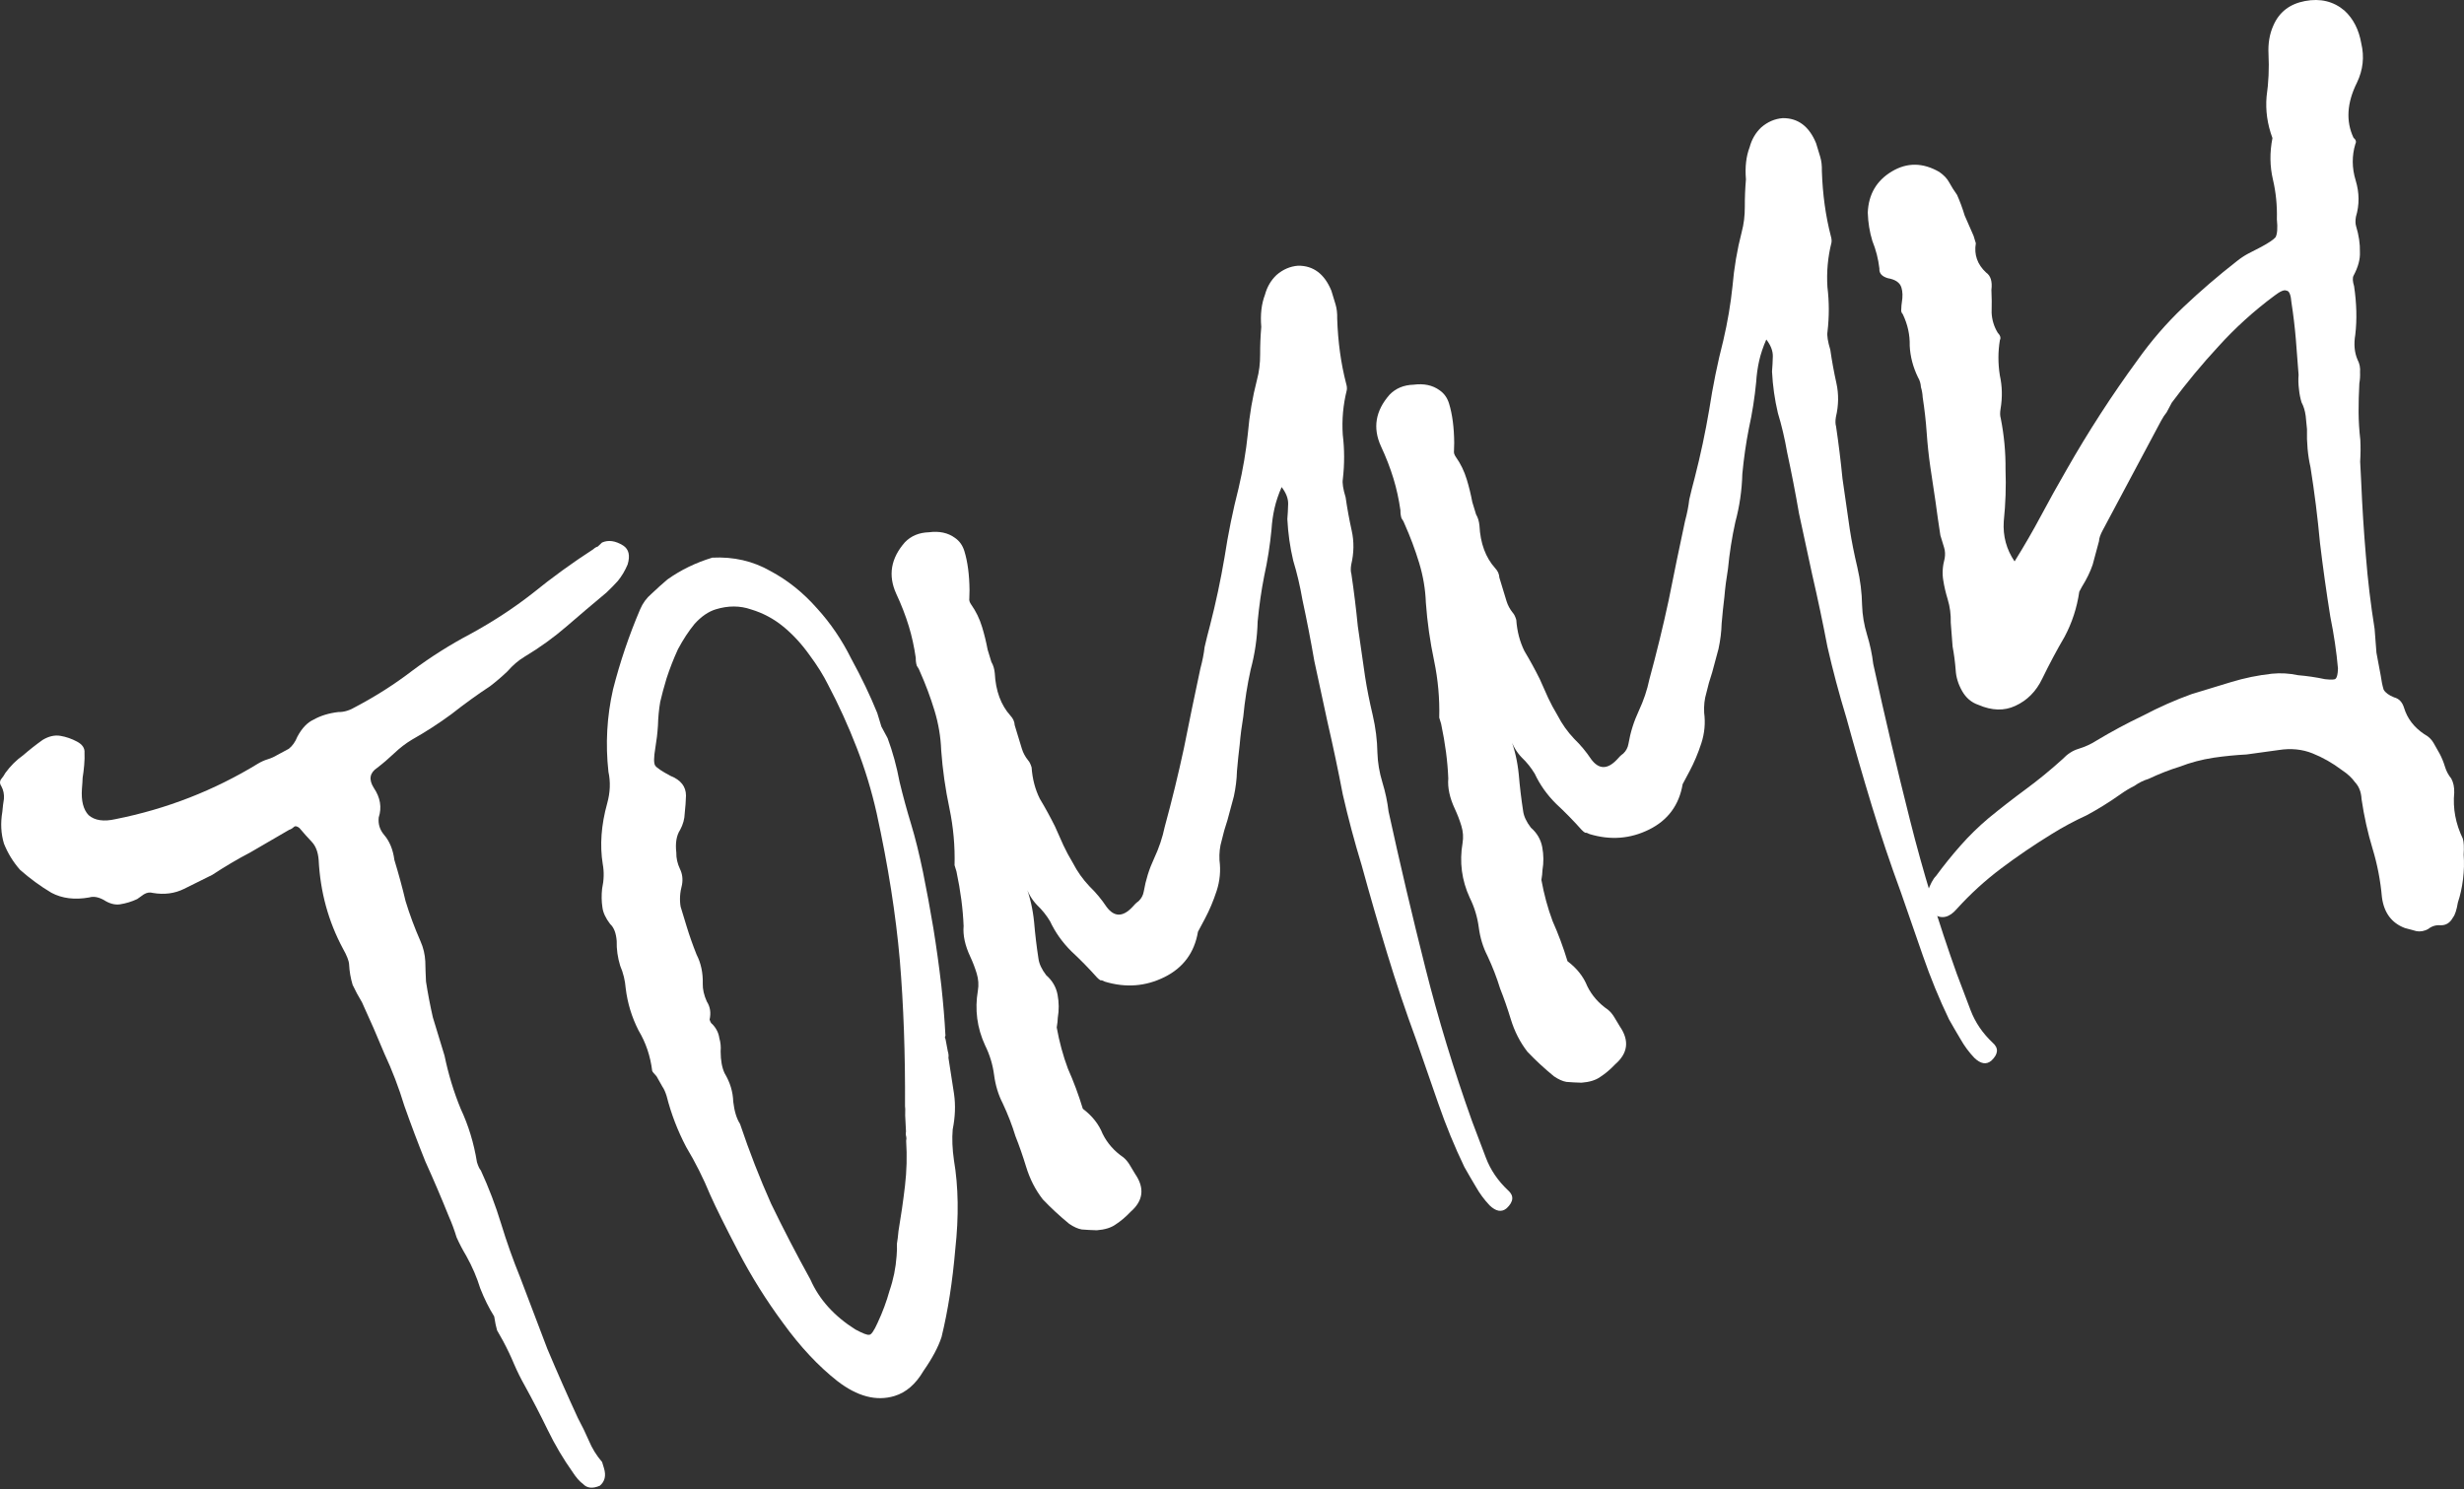
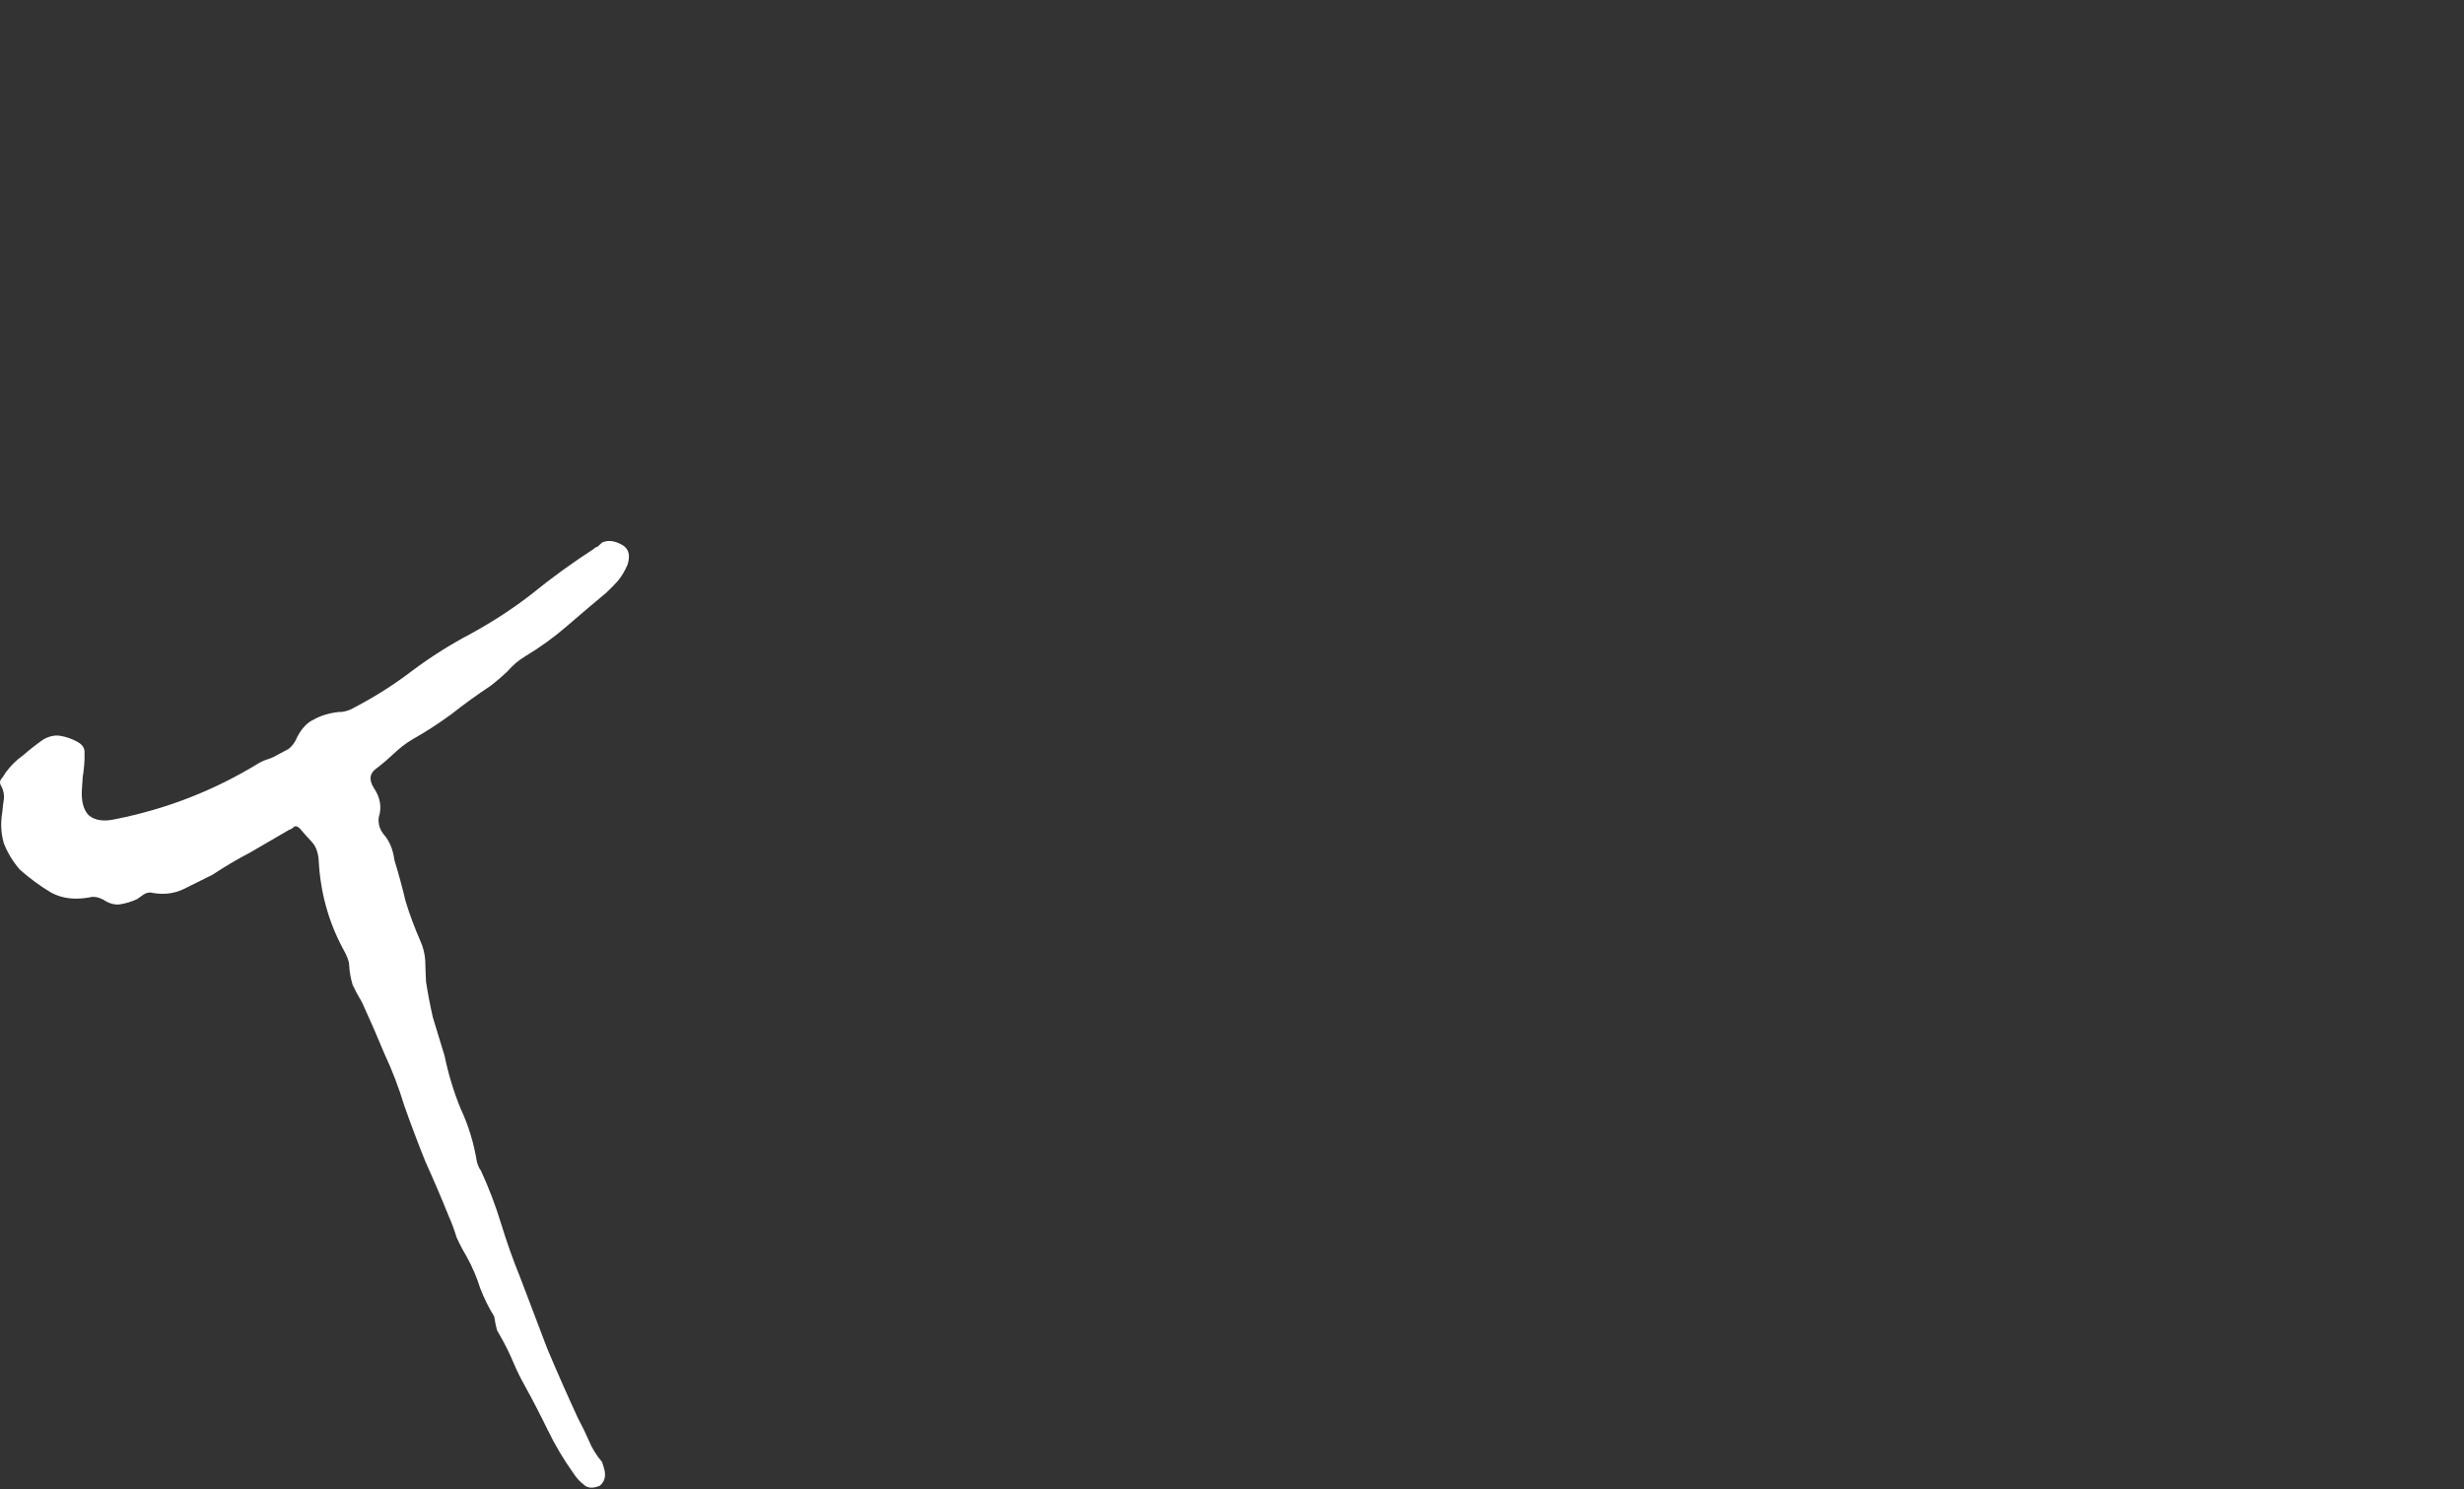
<svg xmlns="http://www.w3.org/2000/svg" width="991" height="599" viewBox="0 0 991 599" fill="none">
  <rect x="0" y="0" width="991" height="599" fill="#333333" stroke="none" />
  <path d="M202.285 539.334C201.448 537.775 200.661 536.383 199.925 535.157C199.521 533.829 199.131 531.954 198.756 529.53C196.649 526.182 194.772 522.402 193.127 518.189C191.813 513.875 189.951 509.547 187.54 505.204C186.068 502.751 184.762 500.248 183.622 497.694C182.712 494.707 181.687 491.937 180.547 489.383C177.559 481.953 174.405 474.573 171.085 467.243C168.097 459.813 165.275 452.332 162.619 444.8C160.396 437.499 157.725 430.516 154.607 423.85C151.821 417.083 148.819 410.201 145.6 403.203C144.128 400.751 142.872 398.413 141.833 396.191C141.025 393.537 140.548 390.781 140.403 387.924C140.331 386.495 139.508 384.389 137.935 381.604C132.075 370.697 128.819 358.815 128.168 345.959C127.922 342.77 126.998 340.331 125.396 338.643C123.795 336.955 122.142 335.102 120.439 333.082C119.472 332.288 118.708 332.159 118.145 332.693C117.582 333.226 116.969 333.595 116.305 333.797C111.068 336.842 105.831 339.887 100.593 342.933C95.587 345.545 90.516 348.54 85.379 351.917C81.599 353.794 77.819 355.67 74.039 357.547C70.259 359.423 66.074 359.972 61.486 359.193C60.288 358.833 59.076 359.021 57.85 359.757C56.955 360.392 56.061 361.027 55.166 361.662C52.944 362.701 50.621 363.408 48.197 363.784C46.105 364.059 43.926 363.453 41.66 361.967C39.496 360.813 37.584 360.489 35.925 360.994C30.081 362.048 24.995 361.421 20.666 359.113C16.235 356.474 12.036 353.401 8.068 349.895C5.297 346.75 3.139 343.237 1.594 339.356C0.382 335.373 0.165 331.088 0.943 326.499C1.101 324.638 1.31 322.943 1.57 321.413C1.728 319.552 1.389 317.842 0.552 316.284C-0.083 315.389 -0.17 314.509 0.292 313.643C1.085 312.676 1.713 311.76 2.174 310.894C4.223 308.094 6.589 305.742 9.272 303.837C11.855 301.6 14.488 299.529 17.171 297.624C19.624 296.152 21.997 295.61 24.292 296C26.586 296.389 28.816 297.16 30.98 298.314C33.145 299.468 34.148 300.976 33.989 302.838C34.062 304.266 34.019 305.911 33.86 307.772C33.702 309.634 33.493 311.329 33.233 312.859C33.205 313.955 33.111 315.434 32.953 317.296C32.607 322.115 33.502 325.65 35.638 327.901C38.106 330.05 41.713 330.584 46.46 329.501C66.978 325.428 86.103 317.973 103.834 307.134C105.061 306.397 106.338 305.827 107.665 305.423C108.992 305.019 110.269 304.449 111.496 303.713C113.054 302.875 114.612 302.038 116.17 301.201C117.627 300.032 118.767 298.416 119.589 296.352C121.436 292.889 123.636 290.587 126.189 289.447C128.974 287.874 132.293 286.863 136.145 286.415C138.338 286.473 140.661 285.765 143.114 284.293C151.237 280.006 158.826 275.157 165.881 269.745C173.268 264.232 181.023 259.332 189.146 255.045C198.163 250.123 206.481 244.689 214.098 238.743C221.947 232.365 230.113 226.433 238.596 220.948C239.159 220.414 239.772 220.046 240.436 219.844C240.998 219.31 241.561 218.776 242.124 218.242C244.677 217.102 247.52 217.506 250.652 219.453C252.917 220.939 253.509 223.478 252.427 227.071C251.375 229.568 250.055 231.783 248.468 233.717C247.112 235.218 245.59 236.769 243.902 238.371C238.405 242.946 233.074 247.47 227.909 251.944C222.744 256.418 217.096 260.495 210.964 264.175C208.511 265.648 206.21 267.617 204.061 270.085C201.81 272.221 199.509 274.191 197.157 275.995C192.021 279.372 186.82 283.132 181.554 287.274C176.519 290.983 171.216 294.411 165.647 297.557C163.195 299.029 160.843 300.833 158.592 302.969C156.342 305.105 154.041 307.075 151.689 308.879C148.673 310.885 148.219 313.562 150.327 316.909C152.968 320.819 153.632 324.787 152.32 328.813C152.032 331.439 152.739 333.762 154.442 335.782C156.679 338.364 158.072 341.748 158.621 345.932C160.339 351.574 161.84 357.1 163.125 362.51C164.742 367.82 166.741 373.195 169.123 378.634C170.263 381.188 170.906 383.893 171.051 386.75C171.094 389.275 171.189 391.966 171.333 394.823C172.084 399.671 173.001 404.469 174.084 409.216C175.499 413.862 176.914 418.508 178.329 423.154L178.784 424.647C180.343 432.15 182.516 439.285 185.302 446.052C188.419 452.718 190.592 459.852 191.82 467.456C192.325 469.116 192.845 470.227 193.379 470.789C196.598 477.787 199.319 484.936 201.542 492.237C203.765 499.538 206.32 506.737 209.207 513.836C212.802 523.258 216.446 532.845 220.142 542.599C224.068 551.92 228.16 561.19 232.418 570.409C234.093 573.526 235.55 576.527 236.792 579.412C238.134 582.63 239.924 585.53 242.161 588.112C242.666 589.772 242.919 590.601 242.919 590.601C243.828 593.588 243.273 595.933 241.253 597.636C238.368 598.877 236.124 598.654 234.522 596.966C233.122 595.941 231.737 594.369 230.366 592.248C226.555 586.881 223.193 581.196 220.277 575.194C217.361 569.192 214.28 563.241 211.032 557.34C209.459 554.555 208.052 551.72 206.81 548.834C205.468 545.617 203.959 542.45 202.285 539.334Z" fill="white" />
-   <path d="M352.818 286.795C353.323 288.454 353.879 290.279 354.485 292.27C355.322 293.829 356.16 295.387 356.997 296.945C359.047 302.486 360.649 308.344 361.804 314.519C363.191 320.262 364.743 325.954 366.461 331.595C368.077 336.905 369.666 343.311 371.225 350.814C372.684 357.985 374.077 365.539 375.406 373.474C376.634 381.078 377.696 388.733 378.591 396.438C379.386 403.811 379.928 410.355 380.218 416.069C380.319 416.4 380.254 416.783 380.023 417.216C380.124 417.548 380.225 417.879 380.326 418.211L381.193 422.843C381.496 423.839 381.583 424.719 381.453 425.483C382.204 430.332 382.955 435.18 383.706 440.028C384.356 444.544 384.177 449.313 383.167 454.334C382.851 458.057 383.017 462.177 383.667 466.693C385.472 477.384 385.655 489.296 384.214 502.427C383.105 515.456 381.26 527.26 378.679 537.837C377.366 541.862 374.943 546.408 371.409 551.473C368.307 556.769 364.433 560.125 359.787 561.539C352.487 563.763 344.803 561.751 336.736 555.504C329.102 549.489 321.843 541.727 314.959 532.219C308.175 523.043 302.171 513.449 296.947 503.436C291.722 493.423 287.969 485.863 285.688 480.755C282.902 473.988 279.669 467.539 275.989 461.407C272.539 454.842 269.919 448.025 268.129 440.955C267.623 439.296 267.053 438.019 266.418 437.124C265.682 435.898 264.896 434.506 264.058 432.948C262.991 431.822 262.406 431.094 262.305 430.762C261.583 424.817 259.749 419.392 256.805 414.487C254.091 409.148 252.373 403.507 251.651 397.562C251.405 394.373 250.662 391.336 249.42 388.45C248.41 385.132 247.947 381.828 248.033 378.538C247.788 375.349 246.914 373.076 245.414 371.72C243.61 369.369 242.57 367.147 242.296 365.055C241.92 362.631 241.877 360.105 242.165 357.479C242.914 353.987 243.001 350.697 242.423 347.61C241.195 340.006 241.793 331.846 244.215 323.13C245.427 318.773 245.592 314.552 244.711 310.469C243.469 299.243 244.087 288.176 246.567 277.267C249.379 266.257 253.006 255.543 257.449 245.124C258.502 242.628 260.038 240.528 262.058 238.825C264.309 236.689 266.444 234.77 268.464 233.067C273.831 229.257 279.833 226.341 286.47 224.32C295.041 223.886 302.84 225.681 309.868 229.706C316.794 233.398 323.028 238.39 328.57 244.68C334.011 250.638 338.608 257.398 342.36 264.958C346.445 272.417 349.931 279.696 352.818 286.795ZM291.416 431.688C293.624 435.367 294.786 439.183 294.902 443.137C295.35 446.989 296.26 449.976 297.631 452.097C301.399 463.279 305.563 473.977 310.125 484.193C315.018 494.307 320.293 504.486 325.951 514.729C329.473 522.723 335.498 529.41 344.027 534.79C347.057 536.406 348.904 537.113 349.568 536.91C350.333 537.04 351.472 535.424 352.987 532.062C354.963 527.834 356.557 523.541 357.768 519.183C359.311 514.724 360.255 510.085 360.601 505.266C360.759 503.404 360.802 501.759 360.73 500.331C360.99 498.801 361.199 497.106 361.357 495.244C362.395 489.126 363.267 483.059 363.973 477.042C364.679 471.025 364.837 464.993 364.446 458.947C364.576 458.183 364.59 457.634 364.489 457.302C364.287 456.639 364.251 455.924 364.381 455.16L364.055 448.732C364.112 446.538 364.091 445.276 363.99 444.944C364.102 423.877 363.406 404.326 361.902 386.29C360.298 367.922 357.192 348.197 352.586 327.117C350.521 317.955 347.843 309.161 344.552 300.735C341.16 291.977 337.32 283.536 333.034 275.413C331.157 271.633 328.682 267.673 325.608 263.532C322.433 259.06 318.912 255.237 315.044 252.063C311.177 248.889 306.847 246.581 302.057 245.139C297.598 243.596 292.88 243.582 287.902 245.098C284.915 246.007 282.066 247.963 279.353 250.965C276.973 253.865 274.744 257.264 272.667 261.16C270.922 264.955 269.393 268.865 268.08 272.891C266.999 276.484 266.148 279.645 265.528 282.372C265.009 285.431 264.707 288.605 264.62 291.895C264.433 294.853 264.08 297.862 263.561 300.921C262.913 304.745 262.906 307.104 263.541 307.998C264.176 308.893 266.225 310.263 269.688 312.11C273.815 313.754 275.886 316.387 275.901 320.009C275.844 322.202 275.671 324.612 275.383 327.238C275.326 329.431 274.72 331.61 273.566 333.774C272.08 336.04 271.561 339.099 272.009 342.952C271.952 345.145 272.443 347.352 273.482 349.574C274.42 351.464 274.695 353.557 274.305 355.851C273.455 359.011 273.267 361.969 273.744 364.725C274.553 367.38 275.361 370.035 276.169 372.689C277.281 376.34 278.609 380.106 280.154 383.987C281.929 387.435 282.759 391.352 282.645 395.739C282.587 397.932 283.129 400.306 284.269 402.859C285.64 404.98 286.016 407.404 285.396 410.132C285.699 411.127 286.067 411.74 286.5 411.971C288.102 413.659 289.04 415.549 289.314 417.641C289.82 419.301 289.993 421.061 289.835 422.922C289.85 426.544 290.377 429.466 291.416 431.688Z" fill="white" />
-   <path d="M517.759 208.826C517.918 206.964 518.025 204.937 518.083 202.744C518.14 200.551 517.267 198.278 515.463 195.926C514.179 198.856 513.227 201.684 512.607 204.411C511.987 207.138 511.584 209.981 511.397 212.939C510.791 219.288 509.804 225.572 508.434 231.791C507.295 237.577 506.423 243.645 505.818 249.994C505.646 256.574 504.709 263.024 503.008 269.344C501.638 275.563 500.65 281.847 500.045 288.196C499.397 292.02 498.914 295.793 498.597 299.516C498.179 302.907 497.812 306.464 497.495 310.187C497.409 313.476 496.991 316.867 496.241 320.359C495.39 323.519 494.54 326.68 493.689 329.84C492.737 332.668 491.951 335.446 491.331 338.173C490.61 340.568 490.322 343.194 490.466 346.051C491.015 350.236 490.634 354.341 489.321 358.367C488.009 362.393 486.429 366.137 484.583 369.601C484.121 370.467 483.66 371.332 483.198 372.198C482.737 373.064 482.275 373.93 481.814 374.796C480.386 383.208 475.893 389.291 468.332 393.043C460.772 396.796 452.8 397.411 444.416 394.887C443.55 394.425 442.952 394.245 442.62 394.346C442.187 394.115 441.703 393.719 441.169 393.156C437.865 389.448 434.444 385.957 430.909 382.682C427.272 379.075 424.414 375.05 422.336 370.606C420.864 368.153 419.11 365.968 417.075 364.049C414.94 361.798 413.417 359.18 412.507 356.193C414.254 360.738 415.387 365.651 415.908 370.932C416.327 375.881 416.912 380.78 417.663 385.628C417.938 387.72 418.977 389.942 420.781 392.293C423.249 394.443 424.771 397.062 425.349 400.149C425.927 403.237 425.956 406.311 425.437 409.37C425.408 410.466 425.264 411.779 425.005 413.309C426.059 419.153 427.561 424.679 429.509 429.887C431.79 434.995 433.789 440.369 435.507 446.011C439.274 448.853 441.929 452.214 443.474 456.096C445.35 459.876 448.121 463.021 451.786 465.531C452.753 466.324 453.605 467.334 454.341 468.561C455.077 469.787 455.813 471.013 456.549 472.24C460.46 477.939 459.833 483.025 454.668 487.499C452.75 489.534 450.73 491.237 448.609 492.608C446.82 493.878 444.331 494.636 441.142 494.882C438.949 494.824 436.922 494.716 435.06 494.558C433.531 494.298 431.85 493.541 430.017 492.286C426.15 489.112 422.614 485.837 419.41 482.462C416.437 478.653 414.193 474.259 412.677 469.282C411.363 464.967 409.934 460.87 408.389 456.989C407.076 452.674 405.379 448.295 403.301 443.852C401.526 440.403 400.363 436.587 399.815 432.403C399.266 428.218 398.053 424.236 396.176 420.456C392.958 413.458 391.997 406.136 393.294 398.488C393.684 396.194 393.524 393.885 392.817 391.562C392.11 389.239 391.236 386.967 390.197 384.745C388.119 380.301 387.238 376.217 387.555 372.495C387.294 365.684 386.333 358.362 384.673 350.527L383.915 348.038C384.115 340.362 383.436 332.772 381.876 325.269C380.216 317.434 379.104 309.614 378.54 301.808C378.351 296.426 377.449 291.08 375.832 285.77C374.215 280.46 372.266 275.252 369.985 270.144C369.783 269.481 369.365 268.701 368.73 267.807C368.426 266.811 368.289 265.765 368.318 264.669C367.668 260.152 366.737 255.903 365.524 251.921C364.21 247.607 362.514 243.228 360.435 238.784C357.116 231.455 358.283 224.572 363.938 218.135C366.42 215.567 369.637 214.224 373.591 214.108C377.775 213.559 381.267 214.309 384.067 216.357C385.9 217.612 387.17 219.401 387.877 221.724C389.191 226.039 389.877 231.269 389.936 237.416C389.907 238.512 389.878 239.609 389.85 240.706C389.72 241.47 389.973 242.3 390.608 243.195C392.513 245.878 393.97 248.879 394.981 252.198C395.891 255.184 396.634 258.222 397.212 261.309C397.717 262.969 398.222 264.628 398.728 266.287C399.464 267.513 399.918 269.007 400.092 270.767C400.454 277.91 402.554 283.616 406.393 287.886C407.461 289.012 408.031 290.289 408.103 291.717C408.508 293.044 408.912 294.372 409.316 295.699C409.821 297.359 410.377 299.184 410.984 301.175C411.489 302.834 412.326 304.392 413.495 305.85C414.029 306.412 414.498 307.357 414.902 308.685C415.22 313.302 416.318 317.501 418.194 321.281C420.402 324.96 422.445 328.689 424.321 332.47C425.461 335.023 426.602 337.577 427.742 340.131C428.781 342.353 430.037 344.69 431.509 347.143C433.284 350.591 435.507 353.722 438.177 356.535C440.746 359.017 443.033 361.765 445.039 364.78C448.113 368.921 451.569 368.957 455.407 364.887C456.2 363.92 457.044 363.119 457.938 362.484C459.064 361.416 459.756 360.117 460.016 358.588C460.794 353.999 462.171 349.591 464.148 345.363C466.124 341.135 467.551 336.892 468.431 332.636C471.344 321.958 473.925 311.381 476.174 300.905C478.323 290.097 480.521 279.455 482.771 268.979C483.621 265.819 484.191 262.926 484.479 260.3C485.099 257.573 485.835 254.629 486.685 251.469C489.007 242.421 490.946 233.309 492.503 224.132C493.959 214.623 495.848 205.345 498.169 196.297C499.9 188.88 501.132 181.615 501.867 174.501C502.501 167.056 503.733 159.79 505.565 152.705C506.416 149.545 506.834 146.154 506.818 142.533C506.803 138.911 506.954 135.239 507.271 131.516C506.852 126.567 507.349 122.245 508.763 118.551C509.613 115.391 511.164 112.743 513.415 110.607C515.997 108.37 518.883 107.129 522.072 106.883C528.218 106.824 532.685 110.178 535.471 116.945C535.976 118.605 536.532 120.43 537.138 122.421C537.643 124.08 537.867 126.006 537.81 128.2C538.115 137.535 539.314 146.236 541.407 154.301C541.71 155.297 541.797 156.177 541.667 156.942C540.196 162.829 539.656 168.796 540.047 174.842C540.769 180.786 540.777 186.767 540.071 192.784C539.812 194.314 540.187 196.738 541.198 200.056C541.848 204.573 542.664 209.038 543.646 213.453C544.628 217.869 544.563 222.421 543.453 227.111C543.194 228.64 543.215 229.903 543.519 230.898C544.544 237.839 545.404 244.829 546.098 251.871C547.022 258.479 547.997 265.253 549.023 272.194C549.774 277.042 550.792 282.171 552.077 287.582C553.261 292.661 553.897 297.725 553.984 302.775C554.1 306.729 554.764 310.697 555.977 314.679C557.19 318.661 558.02 322.579 558.468 326.431C563.074 347.512 568.012 368.491 573.282 389.369C578.451 409.915 584.717 430.49 592.079 451.094C593.927 455.971 595.774 460.847 597.622 465.724C599.47 470.601 602.428 474.958 606.498 478.796C608.966 480.945 608.793 483.355 605.98 486.025C603.96 487.728 601.666 487.338 599.097 484.857C596.961 482.606 595.106 480.089 593.533 477.304C592.061 474.852 590.538 472.233 588.965 469.448C585.01 461.224 581.503 452.683 578.442 443.824C575.483 435.297 572.523 426.769 569.564 418.242C565.363 406.83 561.495 395.316 557.958 383.701C554.32 371.754 550.898 359.923 547.693 348.207C544.762 338.583 542.214 329.024 540.048 319.53C538.214 309.935 536.164 300.224 533.897 290.398C532.135 282.232 530.373 274.065 528.612 265.899C527.182 257.631 525.586 249.414 523.824 241.247C522.871 235.735 521.637 230.491 520.121 225.513C518.836 220.102 518.049 214.54 517.759 208.826Z" fill="white" />
-   <path d="M712.691 149.465C712.85 147.603 712.958 145.576 713.015 143.383C713.072 141.19 712.199 138.917 710.395 136.565C709.111 139.495 708.159 142.323 707.539 145.05C706.919 147.777 706.516 150.62 706.329 153.578C705.724 159.927 704.736 166.211 703.366 172.43C702.227 178.216 701.355 184.284 700.75 190.633C700.578 197.213 699.641 203.663 697.94 209.983C696.57 216.202 695.583 222.486 694.978 228.835C694.329 232.659 693.846 236.432 693.529 240.155C693.111 243.546 692.744 247.103 692.427 250.826C692.341 254.115 691.923 257.506 691.173 260.998C690.323 264.158 689.472 267.319 688.621 270.479C687.669 273.307 686.883 276.085 686.263 278.812C685.542 281.207 685.254 283.833 685.399 286.69C685.948 290.875 685.566 294.98 684.253 299.006C682.941 303.032 681.362 306.776 679.515 310.24C679.054 311.106 678.592 311.971 678.131 312.837C677.669 313.703 677.207 314.569 676.746 315.435C675.319 323.847 670.825 329.93 663.265 333.682C655.704 337.435 647.732 338.05 639.348 335.526C638.483 335.064 637.884 334.884 637.552 334.985C637.119 334.754 636.636 334.358 636.102 333.795C632.797 330.087 629.377 326.596 625.841 323.321C622.204 319.714 619.347 315.689 617.268 311.245C615.796 308.792 614.042 306.607 612.008 304.688C609.872 302.437 608.349 299.819 607.439 296.832C609.186 301.377 610.32 306.29 610.84 311.571C611.259 316.52 611.844 321.419 612.595 326.267C612.87 328.359 613.909 330.581 615.713 332.932C618.181 335.082 619.704 337.701 620.281 340.788C620.859 343.876 620.888 346.95 620.369 350.009C620.341 351.105 620.196 352.418 619.937 353.948C620.991 359.792 622.493 365.318 624.441 370.526C626.722 375.634 628.721 381.008 630.439 386.65C634.206 389.492 636.861 392.853 638.406 396.735C640.282 400.515 643.053 403.66 646.719 406.17C647.686 406.963 648.537 407.973 649.273 409.2C650.009 410.426 650.745 411.652 651.481 412.879C655.392 418.578 654.766 423.664 649.601 428.138C647.682 430.173 645.662 431.876 643.541 433.247C641.752 434.517 639.263 435.275 636.075 435.521C633.881 435.463 631.854 435.355 629.993 435.197C628.463 434.937 626.782 434.18 624.949 432.925C621.082 429.751 617.546 426.476 614.342 423.101C611.369 419.292 609.125 414.898 607.609 409.921C606.295 405.606 604.866 401.509 603.322 397.628C602.008 393.313 600.312 388.934 598.233 384.491C596.458 381.042 595.296 377.226 594.747 373.042C594.198 368.857 592.985 364.875 591.109 361.095C587.89 354.097 586.929 346.775 588.227 339.127C588.616 336.833 588.457 334.524 587.749 332.201C587.042 329.878 586.169 327.606 585.129 325.384C583.051 320.94 582.17 316.856 582.487 313.134C582.226 306.323 581.265 299.001 579.605 291.166L578.847 288.677C579.048 281.001 578.368 273.411 576.809 265.908C575.148 258.073 574.036 250.253 573.472 242.447C573.283 237.065 572.381 231.719 570.764 226.409C569.147 221.099 567.198 215.891 564.918 210.783C564.715 210.12 564.297 209.34 563.662 208.446C563.359 207.45 563.221 206.404 563.25 205.308C562.6 200.791 561.669 196.542 560.456 192.56C559.142 188.246 557.446 183.867 555.368 179.423C552.048 172.094 553.215 165.211 558.871 158.774C561.352 156.206 564.57 154.863 568.523 154.747C572.708 154.198 576.199 154.948 578.999 156.996C580.832 158.251 582.102 160.04 582.809 162.363C584.123 166.678 584.809 171.908 584.868 178.055C584.839 179.151 584.811 180.248 584.782 181.345C584.652 182.109 584.905 182.939 585.54 183.834C587.445 186.517 588.903 189.518 589.913 192.837C590.823 195.823 591.566 198.861 592.144 201.948C592.649 203.608 593.155 205.267 593.66 206.926C594.396 208.152 594.851 209.646 595.024 211.406C595.386 218.549 597.486 224.255 601.325 228.525C602.393 229.651 602.963 230.928 603.036 232.356C603.44 233.683 603.844 235.011 604.248 236.338C604.754 237.998 605.309 239.823 605.916 241.814C606.421 243.473 607.258 245.031 608.427 246.489C608.961 247.051 609.43 247.996 609.834 249.324C610.153 253.941 611.25 258.14 613.126 261.92C615.335 265.599 617.377 269.328 619.253 273.109C620.394 275.662 621.534 278.216 622.674 280.77C623.713 282.992 624.969 285.329 626.441 287.782C628.217 291.23 630.439 294.361 633.109 297.174C635.678 299.656 637.965 302.404 639.971 305.419C643.045 309.56 646.501 309.596 650.339 305.526C651.132 304.559 651.976 303.758 652.871 303.123C653.996 302.055 654.688 300.756 654.948 299.227C655.726 294.638 657.104 290.23 659.08 286.002C661.056 281.774 662.484 277.532 663.363 273.275C666.276 262.597 668.857 252.02 671.107 241.544C673.255 230.736 675.454 220.094 677.703 209.618C678.554 206.458 679.123 203.565 679.411 200.939C680.031 198.212 680.767 195.268 681.618 192.108C683.939 183.06 685.879 173.948 687.435 164.771C688.891 155.262 690.78 145.984 693.102 136.936C694.832 129.519 696.065 122.254 696.799 115.14C697.433 107.695 698.666 100.429 700.497 93.344C701.348 90.184 701.766 86.793 701.751 83.172C701.736 79.55 701.887 75.878 702.203 72.155C701.784 67.206 702.281 62.884 703.695 59.19C704.546 56.03 706.096 53.382 708.347 51.246C710.929 49.009 713.815 47.768 717.004 47.522C723.151 47.463 727.617 50.818 730.403 57.584C730.908 59.243 731.464 61.069 732.07 63.06C732.576 64.719 732.8 66.645 732.742 68.839C733.047 78.174 734.246 86.875 736.339 94.94C736.642 95.936 736.729 96.816 736.599 97.581C735.129 103.468 734.588 109.435 734.979 115.481C735.701 121.425 735.71 127.406 735.003 133.423C734.744 134.953 735.119 137.377 736.13 140.695C736.78 145.212 737.596 149.677 738.578 154.092C739.56 158.508 739.496 163.06 738.385 167.75C738.126 169.279 738.148 170.542 738.451 171.537C739.476 178.478 740.336 185.468 741.03 192.51C741.954 199.118 742.929 205.892 743.955 212.833C744.706 217.681 745.724 222.81 747.009 228.221C748.193 233.3 748.829 238.364 748.916 243.414C749.032 247.368 749.697 251.336 750.909 255.318C752.122 259.3 752.952 263.218 753.4 267.07C758.006 288.151 762.944 309.13 768.214 330.008C773.383 350.554 779.649 371.129 787.011 391.733C788.859 396.61 790.706 401.486 792.554 406.363C794.402 411.24 797.361 415.597 801.43 419.435C803.898 421.584 803.725 423.994 800.912 426.664C798.892 428.367 796.598 427.977 794.029 425.496C791.893 423.245 790.039 420.728 788.465 417.943C786.993 415.491 785.47 412.872 783.897 410.087C779.942 401.863 776.435 393.322 773.374 384.463C770.415 375.936 767.456 367.408 764.496 358.881C760.296 347.469 756.427 335.955 752.89 324.34C749.252 312.393 745.83 300.562 742.625 288.846C739.694 279.222 737.146 269.663 734.98 260.169C733.146 250.574 731.096 240.863 728.829 231.037C727.067 222.871 725.305 214.704 723.544 206.538C722.114 198.27 720.518 190.053 718.757 181.886C717.803 176.374 716.569 171.13 715.053 166.152C713.768 160.741 712.981 155.179 712.691 149.465Z" fill="white" />
-   <path d="M805.895 209.745C805.521 215.661 806.972 221.021 810.248 225.825C814.143 219.563 817.706 213.401 820.937 207.34C824.168 201.279 827.565 195.168 831.129 189.006C839.87 173.652 849.362 158.976 859.605 144.978C865.187 137.113 871.355 129.977 878.107 123.57C884.858 117.162 892.043 110.985 899.661 105.039C901.118 103.87 902.626 102.867 904.184 102.03C906.074 101.092 907.798 100.204 909.356 99.367C912.473 97.693 914.428 96.372 915.221 95.405C915.914 94.106 916.086 91.697 915.74 88.176C915.883 82.693 915.363 77.412 914.179 72.333C912.894 66.922 912.821 61.324 913.96 55.538C911.91 49.997 911.122 44.435 911.598 38.851C912.405 33.166 912.664 27.466 912.374 21.752C912.157 17.467 912.806 13.643 914.32 10.281C916.657 4.855 920.913 1.564 927.089 0.409C933.264 -0.746 938.553 0.544 942.954 4.281C946.49 7.556 948.734 11.949 949.687 17.461C950.972 22.871 950.396 28.124 947.958 33.218C943.905 41.342 943.437 48.737 946.555 55.403C947.522 56.196 947.775 57.026 947.313 57.892C945.871 62.682 945.908 67.567 947.424 72.544C948.939 77.522 948.976 82.406 947.534 87.197C947.275 88.727 947.296 89.989 947.6 90.985C948.711 94.635 949.224 98.105 949.138 101.395C949.283 104.252 948.432 107.412 946.585 110.876C946.124 111.741 946.196 113.17 946.803 115.161C947.828 122.101 947.988 128.58 947.282 134.597C946.633 138.421 946.929 141.776 948.171 144.661C949.008 146.219 949.347 147.929 949.189 149.791C949.261 151.219 949.168 152.698 948.908 154.228C948.692 158.282 948.592 162.12 948.607 165.742C948.622 169.364 948.854 173.101 949.301 176.953C949.446 179.81 949.425 182.718 949.238 185.676C949.383 188.533 949.527 191.39 949.672 194.247C950.078 203.914 950.7 213.697 951.538 223.595C952.275 233.162 953.446 242.959 955.049 252.987C955.295 256.176 955.541 259.365 955.786 262.553C956.364 265.641 956.942 268.729 957.519 271.817C957.794 273.909 958.184 275.785 958.689 277.444C959.425 278.67 960.825 279.694 962.888 280.517C964.851 281.007 966.186 282.414 966.893 284.736C968.207 289.051 970.913 292.578 975.011 295.319C976.743 296.242 978.027 297.483 978.865 299.041C979.601 300.267 980.387 301.66 981.224 303.218C982.061 304.776 982.783 306.551 983.39 308.542C983.895 310.201 984.732 311.759 985.901 313.217C986.738 314.775 987.128 316.651 987.071 318.844C986.466 325.193 987.621 331.368 990.537 337.37C990.941 338.698 991.049 340.84 990.862 343.798C991.108 346.987 991.022 350.277 990.604 353.668C990.186 357.059 989.501 360.169 988.549 362.997C988.03 366.056 987.374 368.069 986.581 369.036C985.427 371.2 983.753 372.254 981.56 372.197C979.699 372.038 978.039 372.543 976.582 373.712C975.024 374.55 973.48 374.838 971.95 374.579C970.753 374.218 969.173 373.793 967.21 373.303C961.886 371.298 958.812 367.157 957.988 360.881C957.395 354.171 956.139 347.664 954.219 341.359C952.299 335.053 950.826 328.431 949.801 321.49C949.656 318.633 948.782 316.361 947.181 314.673C945.91 312.884 944.143 311.246 941.877 309.761C938.111 306.919 934.164 304.676 930.037 303.031C925.91 301.387 921.422 300.94 916.574 301.692C912.39 302.24 908.04 302.84 903.523 303.49C899.238 303.707 894.837 304.141 890.321 304.791C885.473 305.542 880.942 306.74 876.729 308.386C872.747 309.598 868.534 311.244 864.09 313.323C862.099 313.929 860.209 314.867 858.42 316.137C856.53 317.075 854.69 318.179 852.901 319.45C848.429 322.625 843.855 325.468 839.18 327.979C834.405 330.159 829.73 332.67 825.156 335.514C818.13 339.829 811.371 344.426 804.878 349.304C798.386 354.182 792.428 359.623 787.003 365.626C784.06 369.061 781.023 369.804 777.892 367.857C775.727 366.703 774.609 365.412 774.536 363.983C774.464 362.555 774.673 360.859 775.163 358.897C776.346 355.636 777.5 353.471 778.625 352.403C781.698 348.204 784.987 344.12 788.493 340.151C791.998 336.183 795.771 332.495 799.811 329.089C804.745 325.048 809.729 321.173 814.765 317.464C819.8 313.755 824.734 309.714 829.567 305.341C831.486 303.307 833.607 301.936 835.93 301.228C838.584 300.42 840.972 299.33 843.093 297.959C849.225 294.278 855.458 290.93 861.792 287.913C868.356 284.464 874.907 281.562 881.443 279.209C887.084 277.491 892.394 275.874 897.372 274.359C902.682 272.742 908.143 271.622 913.756 271.001C917.276 270.654 920.783 270.856 924.275 271.606C927.997 271.922 931.605 272.456 935.097 273.205C937.723 273.494 939.151 273.421 939.382 272.988C939.945 272.454 940.255 271.091 940.312 268.897C939.72 262.188 938.694 255.248 937.235 248.077C935.632 238.049 934.245 228.136 933.075 218.339C932.136 208.109 930.864 197.98 929.261 187.952C928.178 183.205 927.708 178.09 927.852 172.606C927.678 170.846 927.505 169.086 927.331 167.325C927.057 165.233 926.501 163.408 925.664 161.85C925.159 160.191 924.819 158.481 924.646 156.72C924.372 154.628 924.313 152.652 924.472 150.79C924.053 145.841 923.684 141.058 923.366 136.441C922.947 131.491 922.361 126.593 921.61 121.745C921.364 118.556 920.693 116.947 919.597 116.918C918.731 116.457 917.122 117.128 914.77 118.932C906.489 125.08 898.958 131.906 892.178 139.411C885.628 146.482 879.396 154.001 873.481 161.966C872.789 163.265 872.096 164.564 871.404 165.863C870.61 166.829 869.867 167.962 869.175 169.261C865.252 176.62 861.328 183.98 857.404 191.339C853.481 198.699 849.557 206.058 845.634 213.418C844.711 215.15 844.235 216.564 844.206 217.66C843.355 220.821 842.504 223.981 841.653 227.141C840.702 229.969 839.252 232.949 837.304 236.08L836.266 238.028C835.329 244.478 833.36 250.517 830.36 256.145C827.259 261.441 824.258 267.069 821.359 273.029C818.921 278.123 815.314 281.759 810.539 283.939C806.095 286.017 801.16 285.888 795.734 283.552C792.906 282.6 790.705 280.732 789.132 277.947C787.559 275.162 786.7 272.342 786.555 269.485C786.309 266.296 785.898 263.158 785.32 260.07C785.074 256.881 784.828 253.692 784.583 250.503C784.669 247.214 784.257 244.075 783.347 241.089C782.539 238.434 781.947 235.894 781.571 233.47C781.095 230.714 781.282 227.756 782.133 224.596C782.392 223.067 782.32 221.638 781.916 220.311C781.41 218.652 780.905 216.992 780.4 215.333C779.649 210.485 778.999 205.969 778.45 201.784C777.8 197.268 777.099 192.586 776.348 187.738C775.698 183.222 775.214 178.655 774.896 174.038C774.577 169.42 774.043 164.688 773.292 159.84C773.219 158.411 772.981 157.033 772.577 155.706C772.505 154.277 772.1 152.95 771.364 151.723C769.387 147.611 768.29 143.413 768.072 139.127C768.187 134.741 767.256 130.492 765.278 126.38C764.744 125.817 764.542 125.153 764.672 124.389C764.701 123.292 764.78 122.361 764.91 121.596C765.299 119.302 765.241 117.325 764.736 115.666C764.129 113.675 762.296 112.42 759.237 111.901C756.842 111.18 755.724 109.889 755.882 108.027C755.434 104.175 754.488 100.474 753.045 96.924C751.933 93.274 751.319 89.472 751.203 85.519C751.505 78.174 754.722 72.662 760.854 68.981C766.986 65.301 773.349 65.357 779.944 69.151C781.776 70.406 783.111 71.813 783.948 73.371C784.786 74.929 785.839 76.603 787.109 78.392C788.25 80.946 789.274 83.716 790.184 86.703C791.425 89.588 792.616 92.308 793.756 94.862L794.666 97.849C793.888 102.437 795.266 106.369 798.802 109.644C800.634 110.899 801.342 113.222 800.924 116.613C801.069 119.47 801.098 122.543 801.012 125.833C801.157 128.69 801.965 131.345 803.437 133.797C804.505 134.923 804.809 135.918 804.347 136.784C803.568 141.373 803.555 146.091 804.306 150.939C805.288 155.354 805.389 159.856 804.611 164.445C804.352 165.974 804.373 167.237 804.677 168.232C806.034 175.072 806.677 181.947 806.606 188.859C806.867 195.669 806.63 202.631 805.895 209.745Z" fill="white" />
</svg>